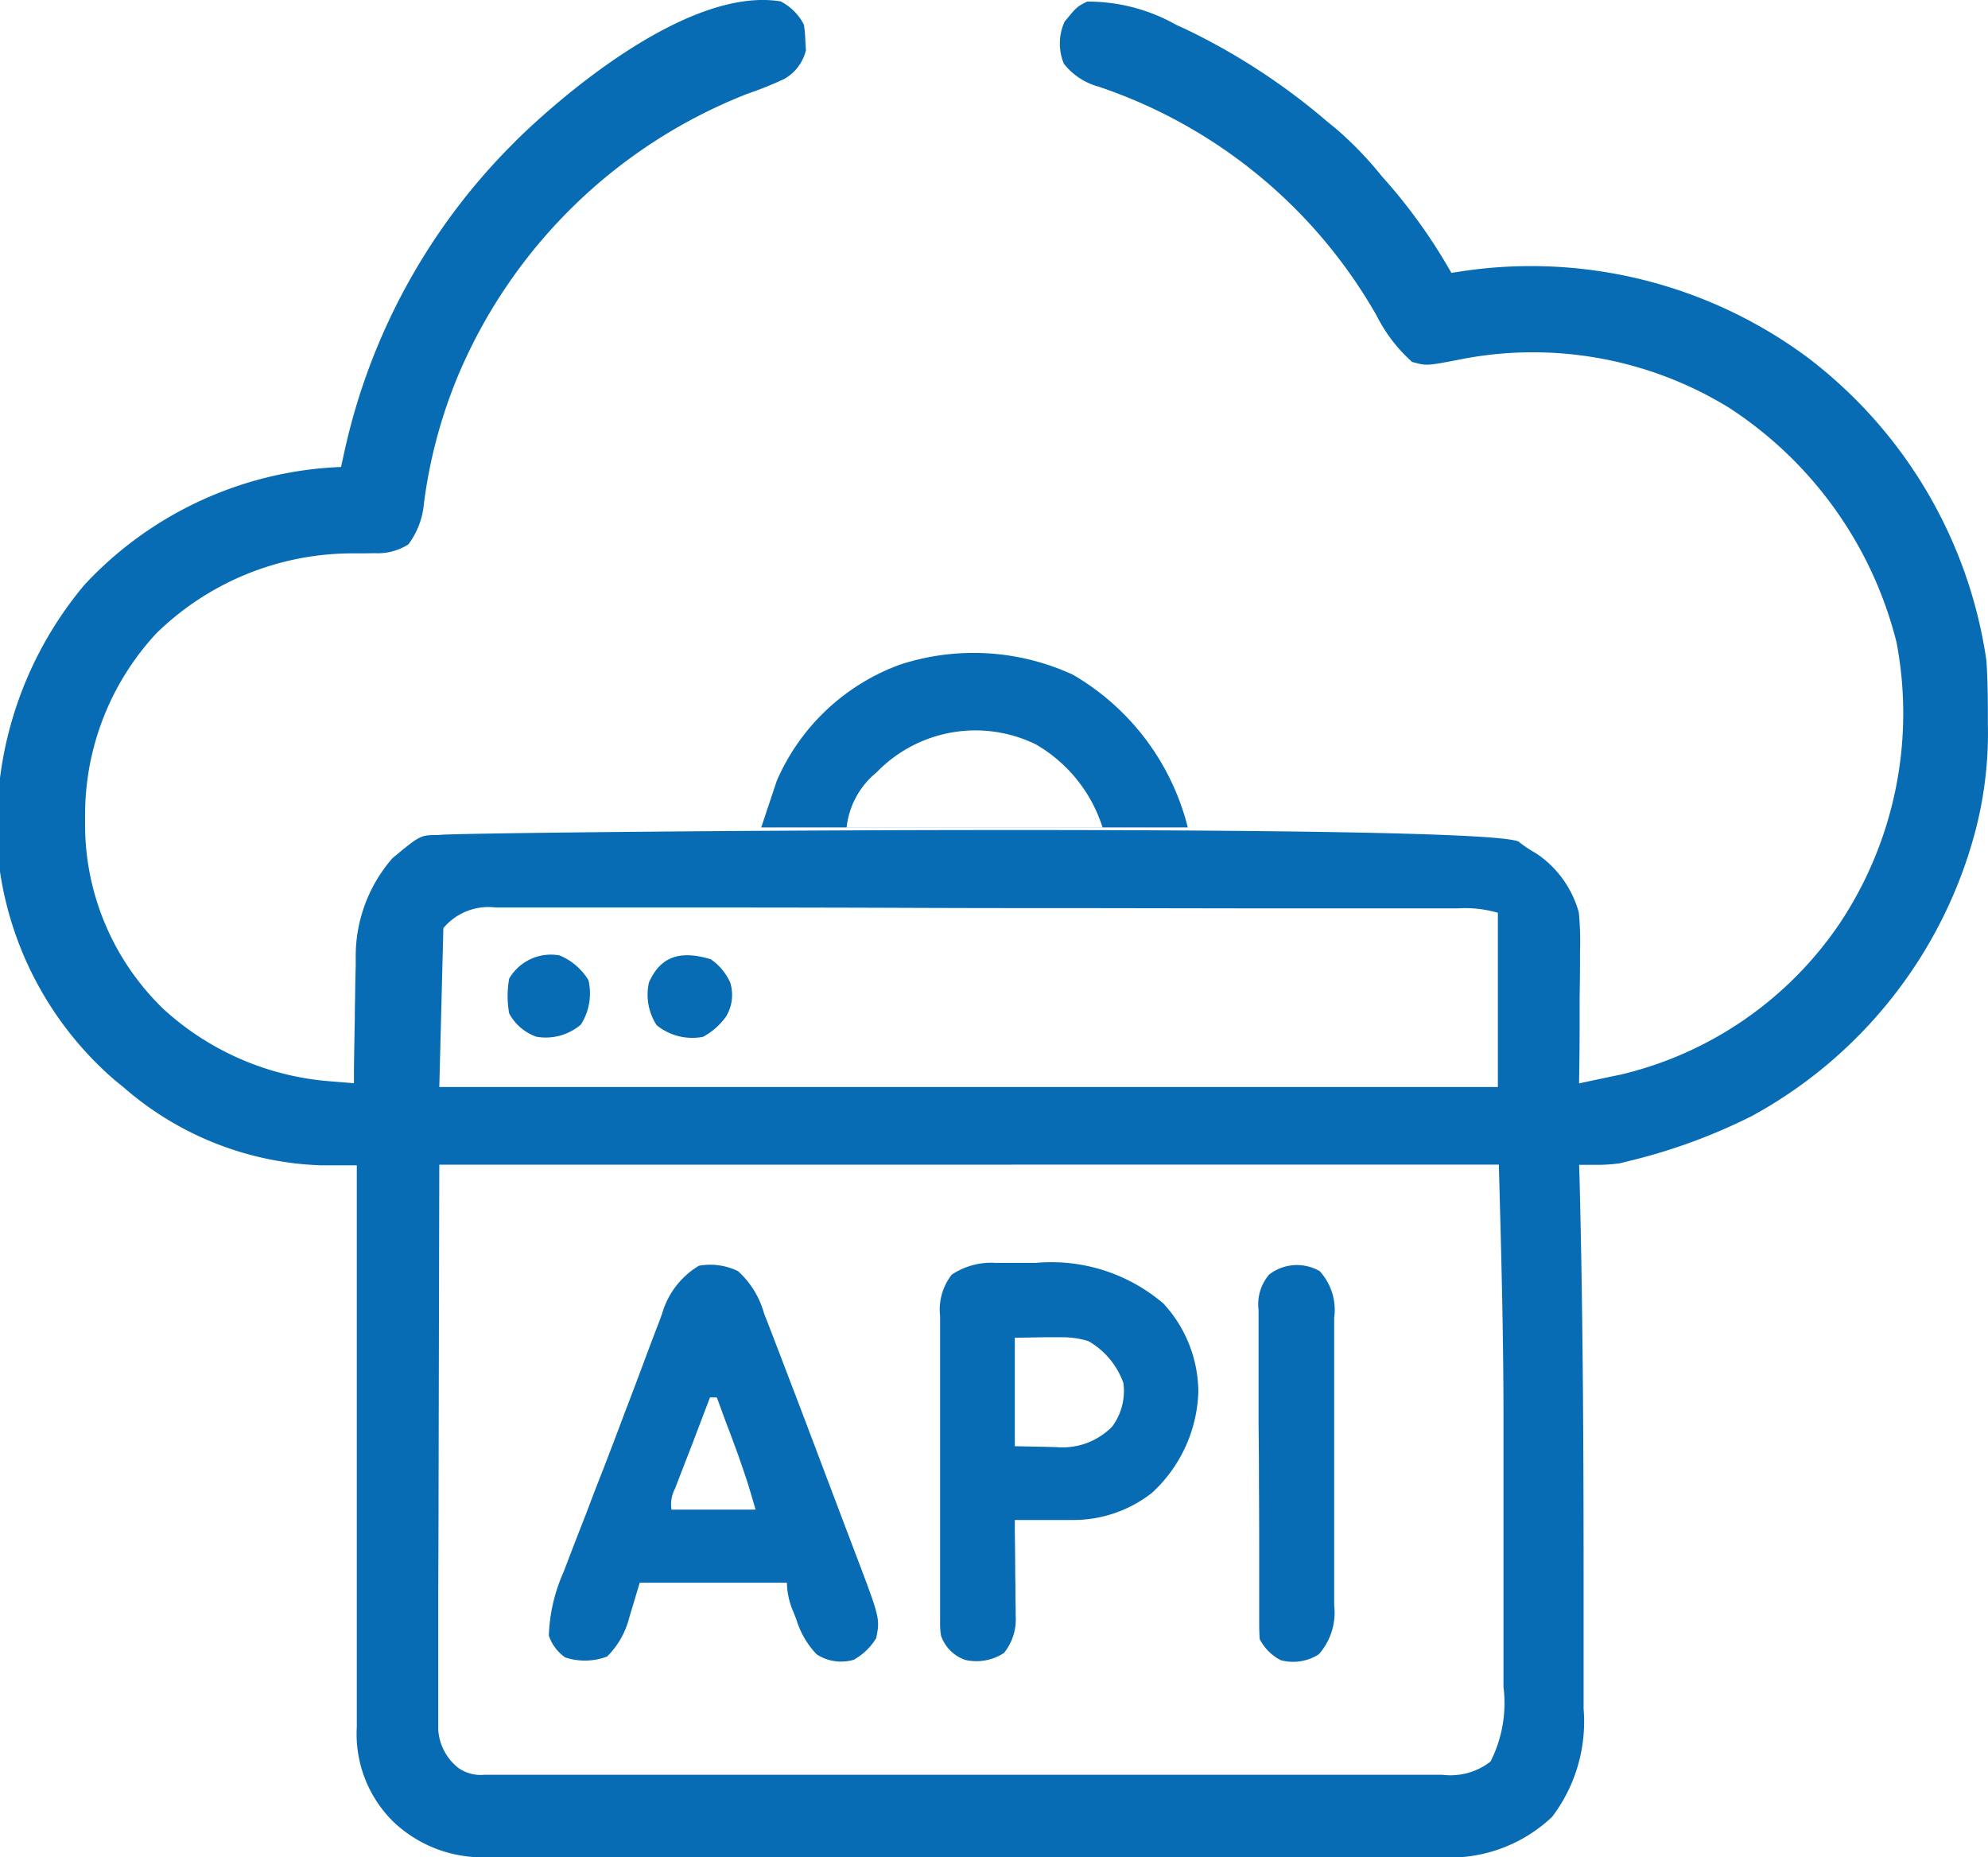
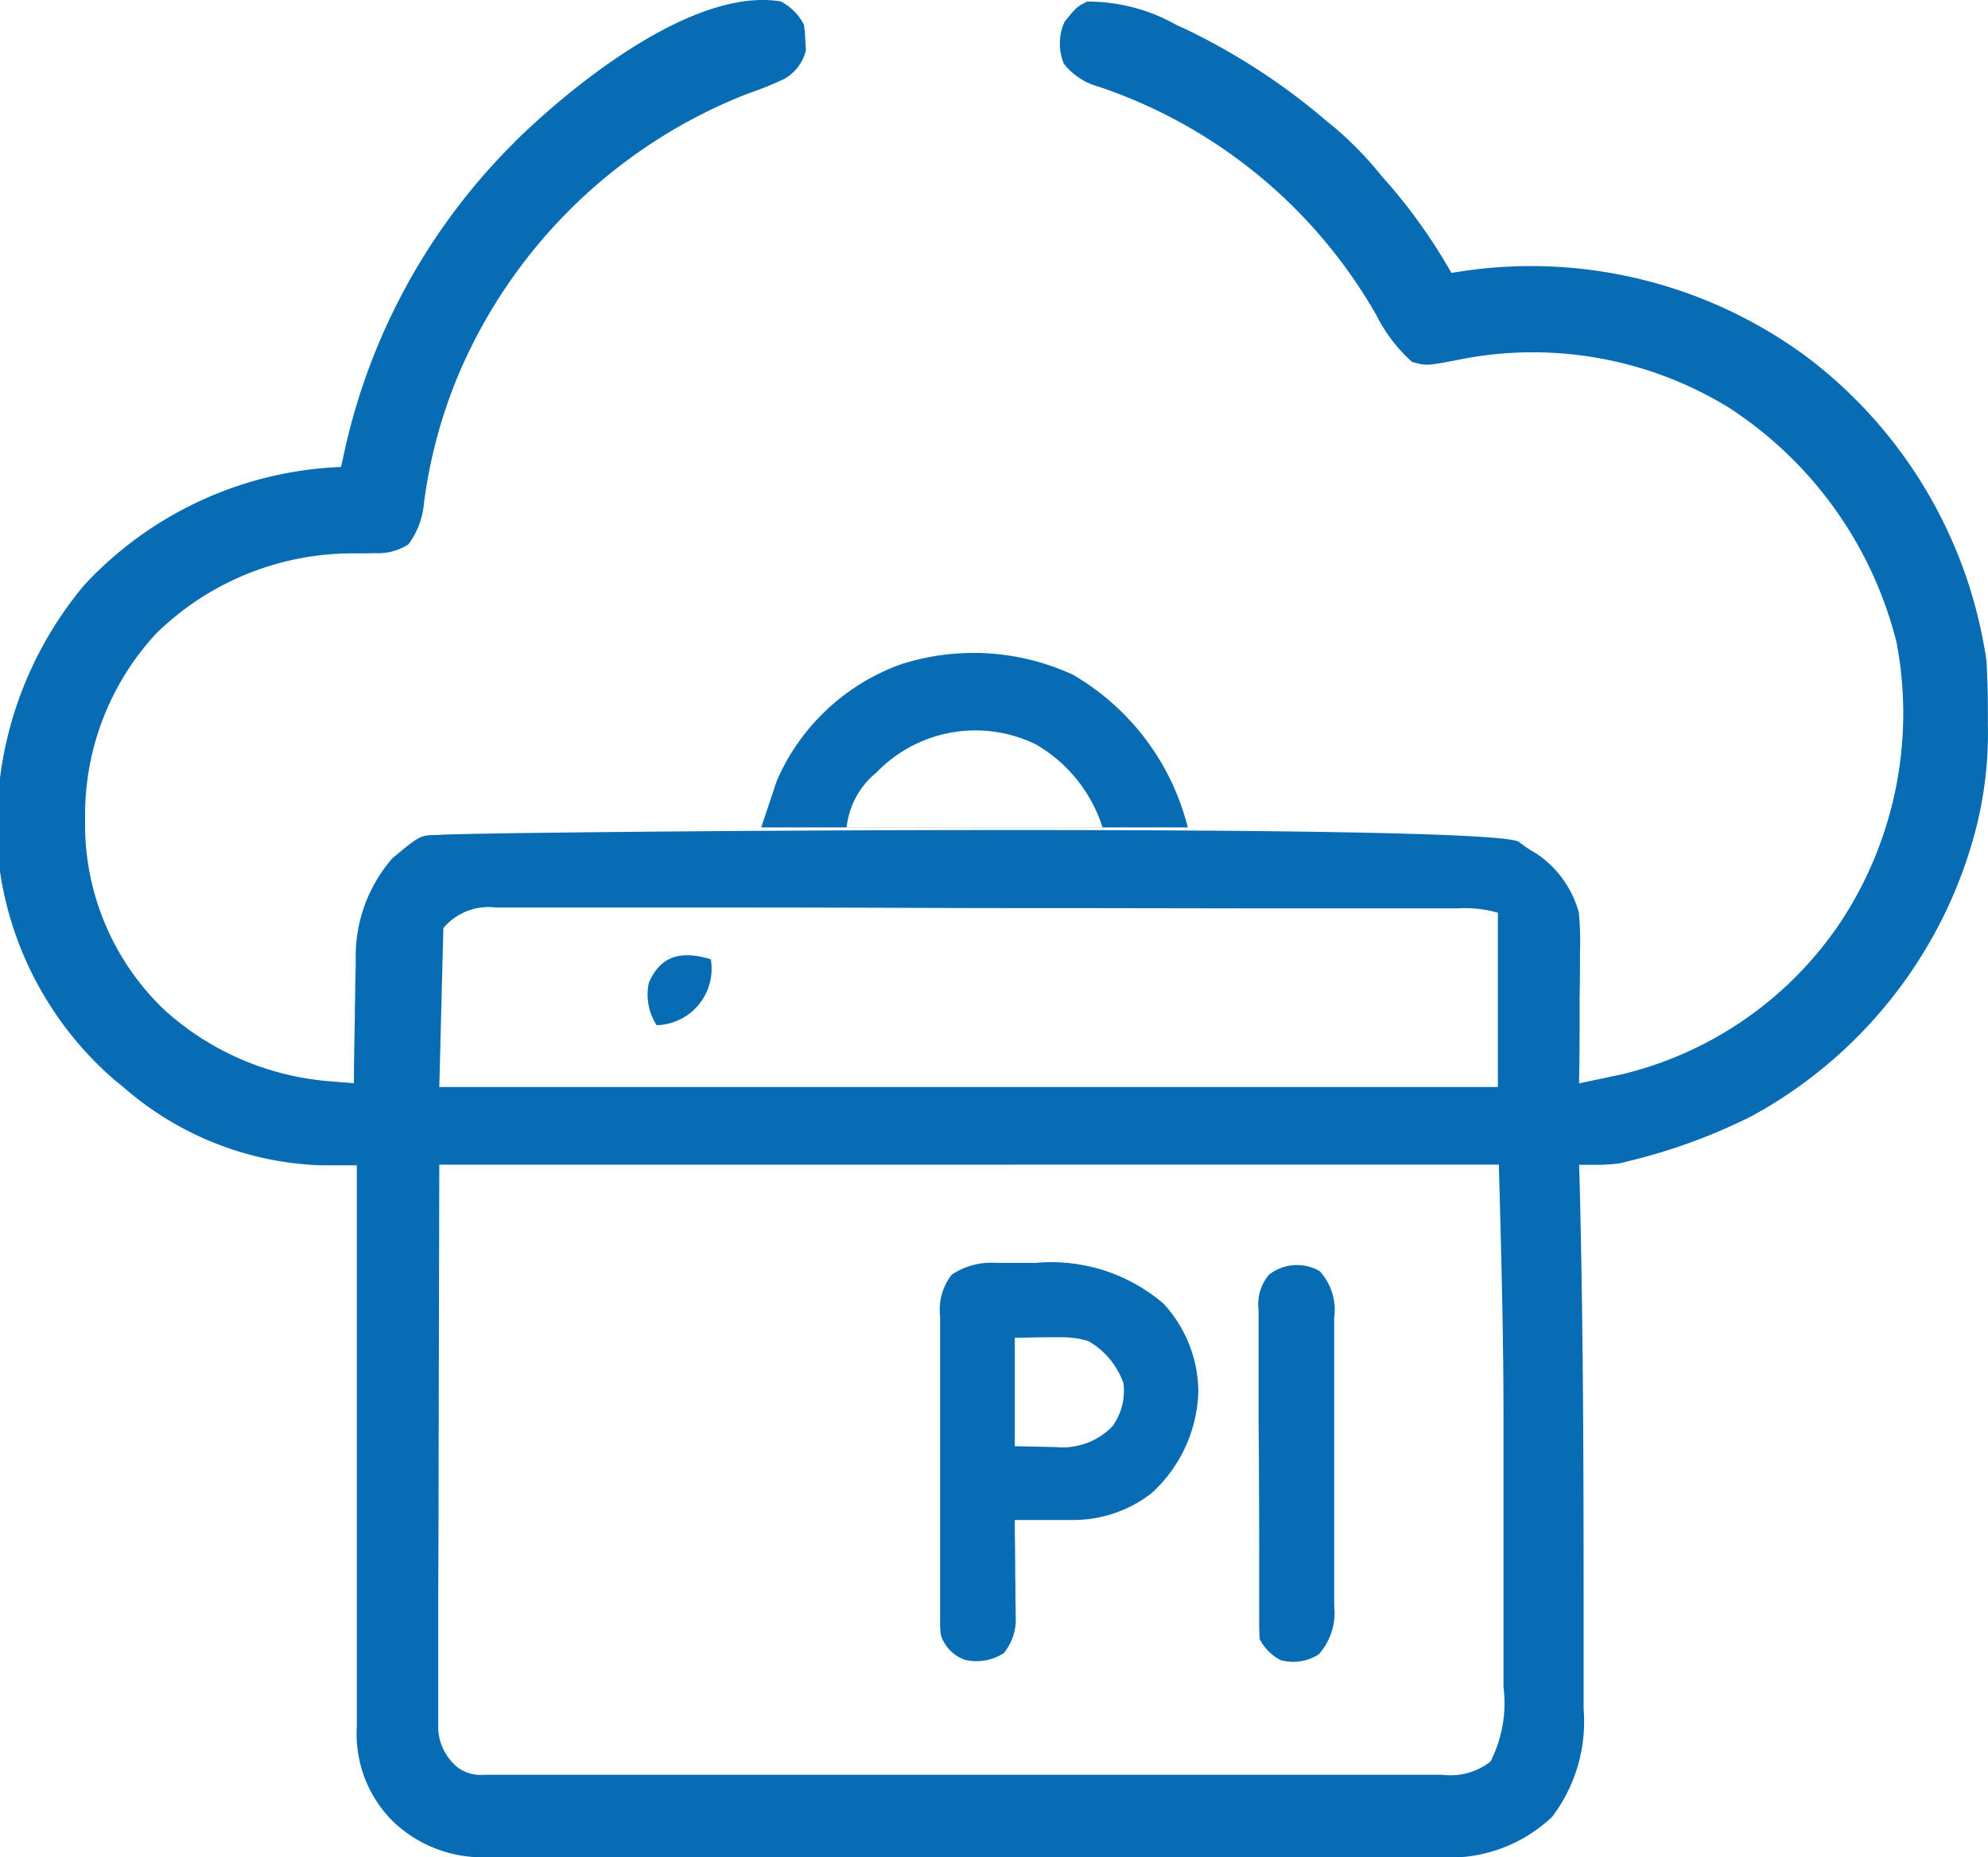
<svg xmlns="http://www.w3.org/2000/svg" width="48.802" height="45.584" viewBox="0 0 48.802 45.584">
  <g id="WooCommerce_API_Integration" data-name="WooCommerce API Integration" transform="translate(0.315 -3.796)">
    <path id="Path_1006" data-name="Path 1006" d="M-182.152-.328a1.32,1.32,0,0,1,.571.571,2.965,2.965,0,0,1,.036.411l.014.219a1.112,1.112,0,0,1-.526.7,8.606,8.606,0,0,1-.9.363,12.749,12.749,0,0,0-7.1,6.89,12.214,12.214,0,0,0-.85,3.159A1.957,1.957,0,0,1-191.29,13a1.4,1.4,0,0,1-.826.216l-.26.005-.276,0a6.89,6.89,0,0,0-4.825,1.963,6.548,6.548,0,0,0-1.749,4.516c0,.144,0,.144,0,.291a6.291,6.291,0,0,0,1.936,4.426,6.845,6.845,0,0,0,4.118,1.765l.31.025.236.019c0-.111,0-.222,0-.336q.008-.622.021-1.244,0-.268.008-.536c0-.258.008-.517.014-.775,0-.079,0-.158,0-.239a3.661,3.661,0,0,1,.9-2.391c.687-.571.687-.571,1.142-.571,0-.073,26.249-.313,26.528.181a3.175,3.175,0,0,0,.4.265,2.551,2.551,0,0,1,1.056,1.458,7.55,7.55,0,0,1,.028.981c0,.092,0,.184,0,.279,0,.292-.005.584-.009.876q0,.3,0,.6,0,.728-.014,1.456l.807-.171.227-.047a8.988,8.988,0,0,0,5.359-3.7,9.3,9.3,0,0,0,1.4-6.91,9.666,9.666,0,0,0-4.11-5.755,9.2,9.2,0,0,0-6.689-1.169c-.74.14-.74.14-1.092.044a3.821,3.821,0,0,1-.874-1.142,12.4,12.4,0,0,0-6.819-5.614A1.622,1.622,0,0,1-175.2,1.2a1.3,1.3,0,0,1,.018-1.029c.3-.365.3-.365.553-.494a4.405,4.405,0,0,1,2.189.571l.194.088a15.872,15.872,0,0,1,3.519,2.292l.183.148A8.855,8.855,0,0,1-167.4,3.956l.227.259a13.519,13.519,0,0,1,1.487,2.121l.3-.046a11.4,11.4,0,0,1,8.414,2.1,11.4,11.4,0,0,1,4.42,7.46c.03.462.036.923.036,1.386,0,.094,0,.094,0,.19a9.5,9.5,0,0,1-.416,2.993l-.062.2a11.243,11.243,0,0,1-5.317,6.413,14.028,14.028,0,0,1-3,1.1l-.236.059a3.993,3.993,0,0,1-.636.038l-.366,0c0,.109.006.217.009.329.088,3.447.1,6.894.1,10.341q0,.549,0,1.1c0,.585,0-.831,0-.246q0,.328,0,.656,0,.455,0,.909c0,.088,0,.176,0,.266a3.866,3.866,0,0,1-.774,2.651,3.655,3.655,0,0,1-2.8.987l-.312,0c-.342,0-.684,0-1.026,0l-.739,0q-.9,0-1.794,0-1.046,0-2.091,0-1.866,0-3.732,0-1.809,0-3.618,0-1.972,0-3.945,0h-2.086q-.98,0-1.961,0h-.719q-.491,0-.982,0l-.287,0a3.167,3.167,0,0,1-2.364-.879,3.022,3.022,0,0,1-.886-2.317c0-.068,0-.135,0-.205q0-.339,0-.678,0-.244,0-.487c0-.44,0,1.119,0,.679q0-.69,0-1.381,0-1.307,0-2.614,0-1.488,0-2.977,0-3.061,0-6.122l-.3,0-.39,0h-.2a7.761,7.761,0,0,1-4.829-1.909l-.245-.2a8.4,8.4,0,0,1-2.8-5.132,9.164,9.164,0,0,1,2.082-7.011,9.083,9.083,0,0,1,6.295-2.889l.077-.35a15.316,15.316,0,0,1,4.111-7.551l.137-.139C-187.175,1.656-184.262-.673-182.152-.328Zm-.476,20.275.381-1.142a5.26,5.26,0,0,1,3.034-2.856,5.822,5.822,0,0,1,4.236.25,6.035,6.035,0,0,1,2.82,3.748ZM-179.8,18.6a2.018,2.018,0,0,0-.732,1.345h6.282a3.616,3.616,0,0,0-1.634-2.034A3.374,3.374,0,0,0-179.8,18.6Zm-10.631,3.819-.1,3.9h25.986V22.042a2.9,2.9,0,0,0-.979-.108h-.856l-1.02,0-.729,0-2.192,0h-.619l-3.842-.006h-1.114q-1.792,0-3.585-.008-1.84-.006-3.679-.007-1.033,0-2.066,0-.972,0-1.944,0l-.714,0c-.325,0-.649,0-.974,0l-.286,0A1.446,1.446,0,0,0-190.434,22.422Zm-.1,5.807c-.006,2.66-.012,5.32-.018,8.061,0,.84-.005,1.681-.008,2.547,0,.752,0,.752,0,1.5q0,.5,0,1.007c0,.428,0-1.144,0-.716q0,.236,0,.471c0,.212,0,.424,0,.636,0,.119,0,.238,0,.36a1.3,1.3,0,0,0,.494.941.957.957,0,0,0,.638.168l.262,0,.286,0h.305c.338,0,.677,0,1.015,0l.727,0q.885,0,1.771,0h2.062q1.95,0,3.9,0,1.674,0,3.347,0,1.943,0,3.886,0h2.057q.967,0,1.934,0h.711q.484,0,.969,0l.286,0a1.6,1.6,0,0,0,1.181-.324,3.167,3.167,0,0,0,.319-1.831c0-.174,0-.174,0-.352q0-.477,0-.953c0-.337,0,1.327,0,.99q0-.853,0-1.7,0-1.076,0-2.153,0-.942,0-1.883,0-.294,0-.588c0-2.063-.058-4.12-.114-6.183Z" transform="translate(201 4.158)" fill="#076cb3" />
-     <path id="Path_1007" data-name="Path 1007" d="M-49.356-1.634A2.18,2.18,0,0,1-48.718-.6l.087.223q.155.4.308.8l.126.33q.439,1.145.871,2.293.192.508.385,1.016.15.4.3.793l.142.375c.632,1.66.632,1.66.535,2.144a1.477,1.477,0,0,1-.554.532,1.1,1.1,0,0,1-.907-.134,2.125,2.125,0,0,1-.5-.86l-.069-.175a1.874,1.874,0,0,1-.162-.723h-3.613l-.258.86a2.049,2.049,0,0,1-.543.952,1.549,1.549,0,0,1-1.027.022A1.069,1.069,0,0,1-54,7.311a4.163,4.163,0,0,1,.363-1.563l.086-.226q.14-.366.282-.732l.2-.512q.2-.534.411-1.067.261-.677.516-1.357.2-.52.394-1.04l.187-.5q.13-.347.264-.693l.076-.206a2.016,2.016,0,0,1,.906-1.182A1.557,1.557,0,0,1-49.356-1.634Zm-.688,3.1q-.2.525-.4,1.052l-.138.358q-.1.257-.2.514l-.12.313a.821.821,0,0,0-.087.516h2.064c-.2-.685-.2-.685-.434-1.358l-.092-.25-.093-.252-.1-.262-.232-.631Z" transform="translate(67.158 36.631)" fill="#076cb3" />
    <path id="Path_1008" data-name="Path 1008" d="M-14.567,0h.323l.334,0h.329a4.234,4.234,0,0,1,3.133,1,3.218,3.218,0,0,1,.855,2.163,3.51,3.51,0,0,1-1.142,2.485,3.127,3.127,0,0,1-1.918.663h-.255l-.265,0h-.269l-.656,0,0,.254q.007.468.01.935,0,.2.005.4c0,.194,0,.388.006.582l0,.181a1.309,1.309,0,0,1-.287.912,1.237,1.237,0,0,1-.946.172.953.953,0,0,1-.6-.6,1.948,1.948,0,0,1-.022-.359l0-.214c0-.077,0-.154,0-.233V8.1q0-.4,0-.809,0-.281,0-.562,0-.589,0-1.179,0-.756,0-1.511,0-.581,0-1.162,0-.279,0-.557,0-.389,0-.779l0-.233A1.393,1.393,0,0,1-15.646.289,1.742,1.742,0,0,1-14.567,0Zm.469,1.838V4.5l.785.016.244.007a1.706,1.706,0,0,0,1.363-.507,1.475,1.475,0,0,0,.274-1.064,1.927,1.927,0,0,0-.86-1.032,2.2,2.2,0,0,0-.7-.094h-.177l-.222,0Z" transform="translate(38.695 34.794)" fill="#076cb3" />
    <path id="Path_1009" data-name="Path 1009" d="M-16.116-1.623A1.411,1.411,0,0,1-15.76-.475v.466q0,.393,0,.785,0,.273,0,.545,0,.572,0,1.144,0,.733,0,1.466,0,.563,0,1.127,0,.27,0,.541,0,.378,0,.756v.226a1.543,1.543,0,0,1-.377,1.2,1.167,1.167,0,0,1-.935.145,1.193,1.193,0,0,1-.516-.516c-.009-.116-.012-.232-.013-.348l0-.22c0-.08,0-.16,0-.242l0-.255q0-.419,0-.837c0-.1,0-.19,0-.288q0-.755-.005-1.511,0-.781-.01-1.562,0-.6,0-1.2,0-.288,0-.576c0-.269,0-.537,0-.806l0-.241a1.115,1.115,0,0,1,.262-.866A1.117,1.117,0,0,1-16.116-1.623Z" transform="translate(48.197 36.62)" fill="#076cb3" />
-     <path id="Path_1011" data-name="Path 1011" d="M-14.671-.943a1.373,1.373,0,0,1,.476.571,1.021,1.021,0,0,1-.1.832,1.672,1.672,0,0,1-.565.5A1.386,1.386,0,0,1-16,.675a1.369,1.369,0,0,1-.19-1.047C-15.886-1.065-15.357-1.15-14.671-.943Z" transform="translate(31.805 28.285)" fill="#076cb3" />
-     <path id="Path_1012" data-name="Path 1012" d="M-12.132-.107A1.511,1.511,0,0,1-11.424.5a1.423,1.423,0,0,1-.184,1.089,1.326,1.326,0,0,1-1.095.3,1.219,1.219,0,0,1-.666-.571,2.38,2.38,0,0,1,0-.857A1.187,1.187,0,0,1-12.132-.107Z" transform="translate(25.554 27.354)" fill="#076cb3" />
+     <path id="Path_1011" data-name="Path 1011" d="M-14.671-.943A1.386,1.386,0,0,1-16,.675a1.369,1.369,0,0,1-.19-1.047C-15.886-1.065-15.357-1.15-14.671-.943Z" transform="translate(31.805 28.285)" fill="#076cb3" />
  </g>
</svg>